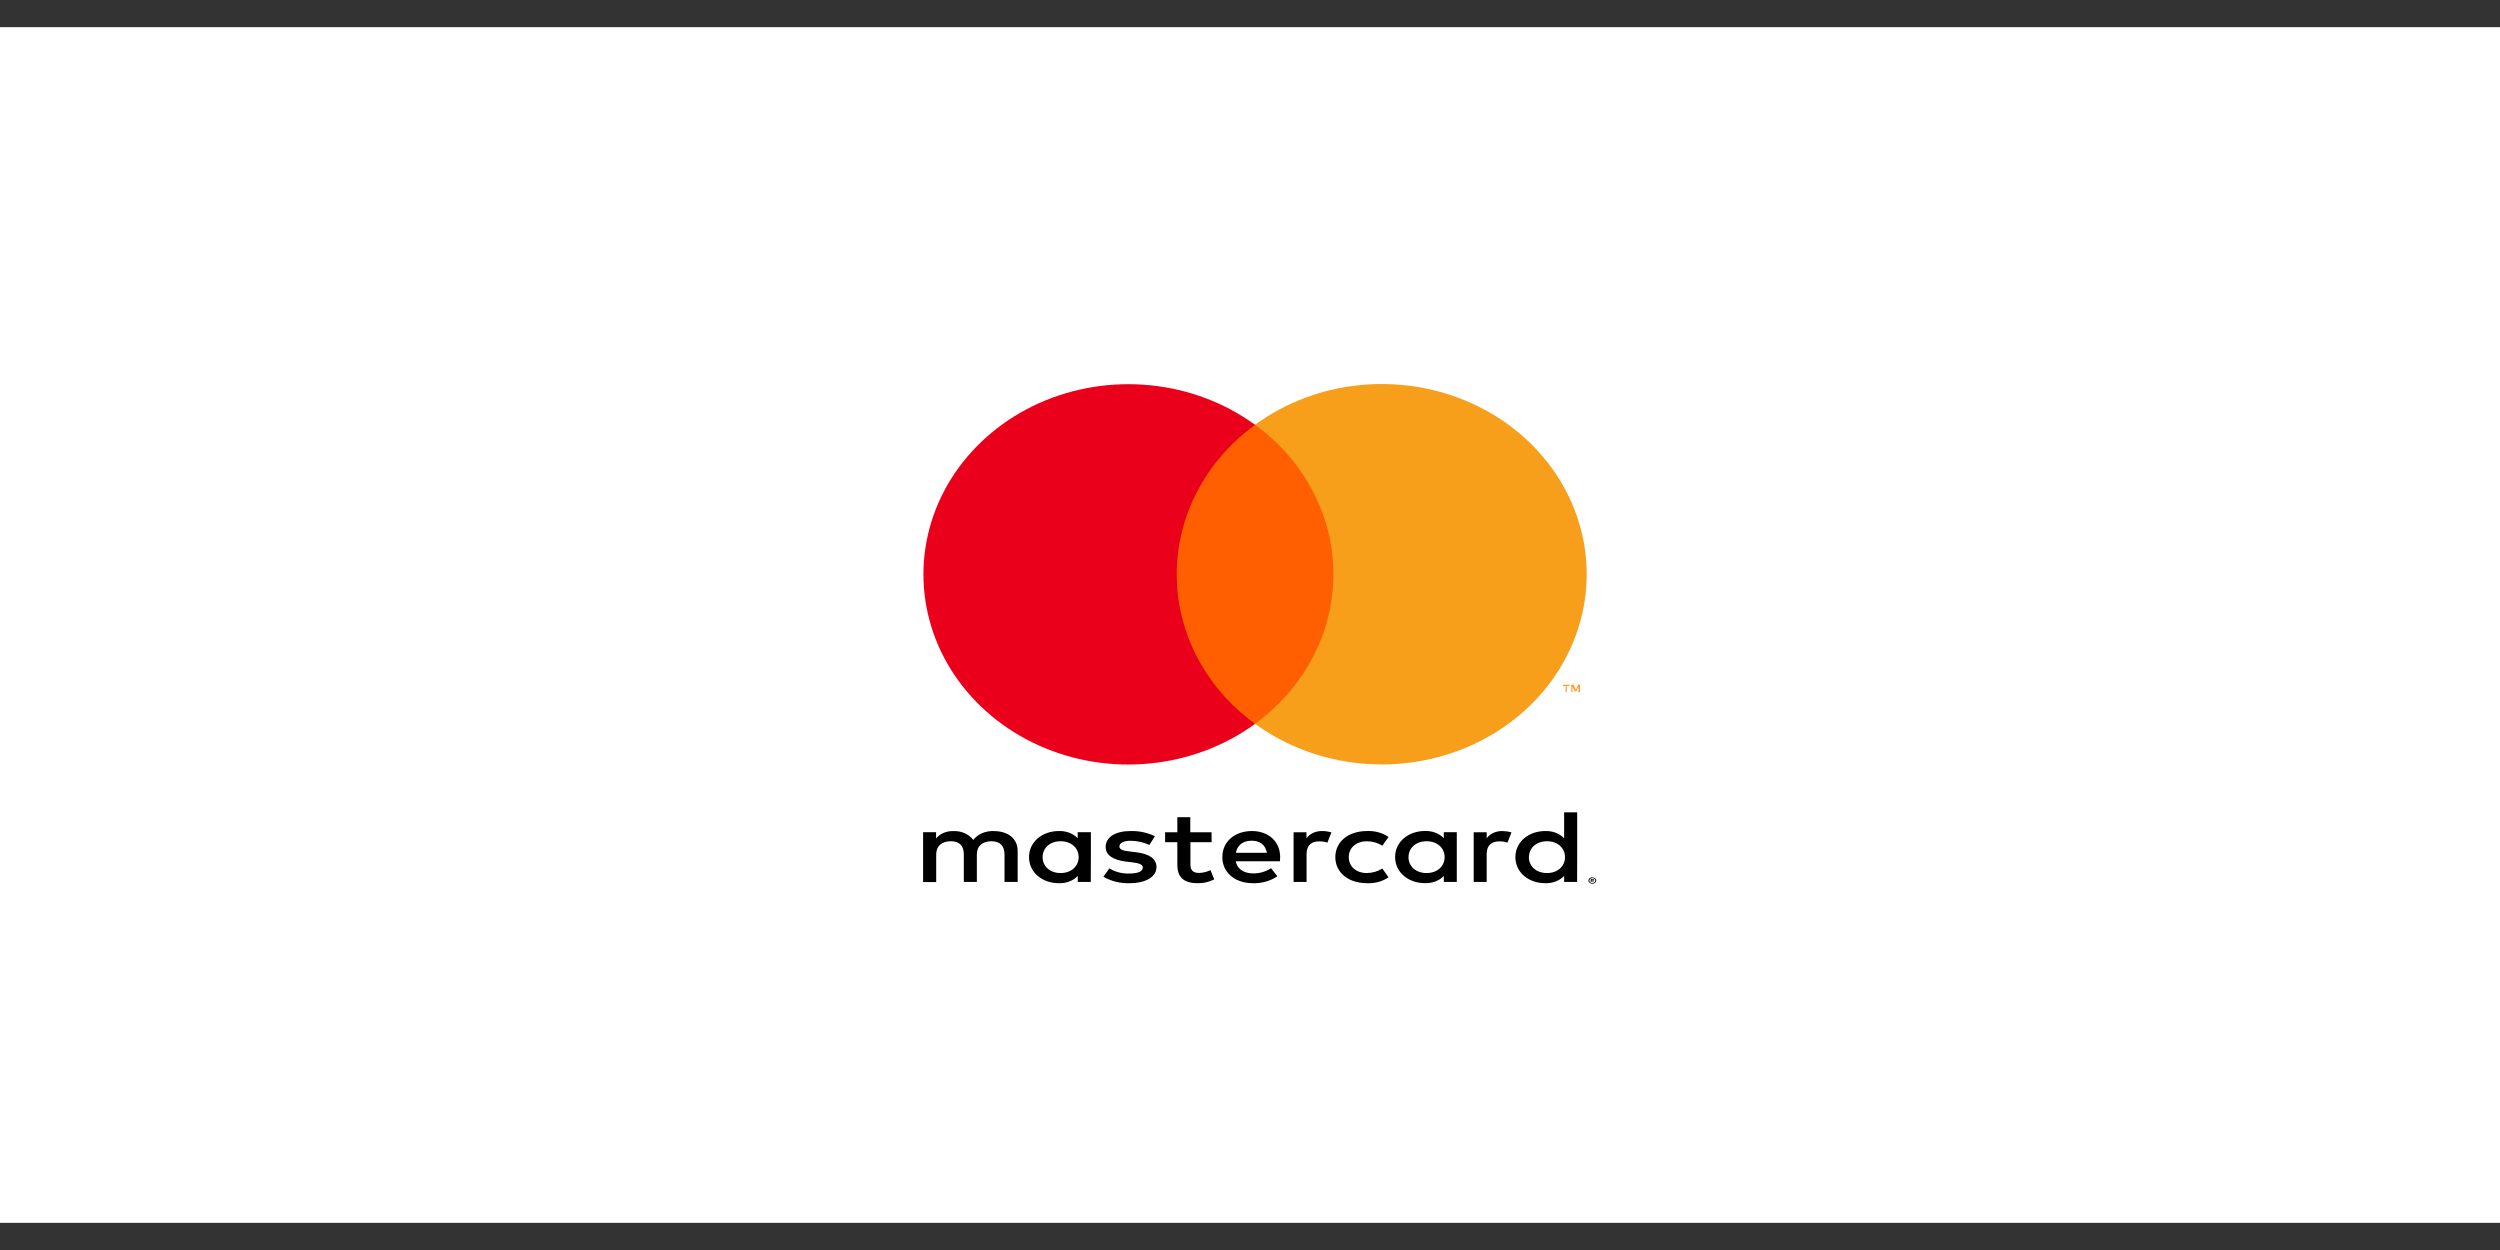
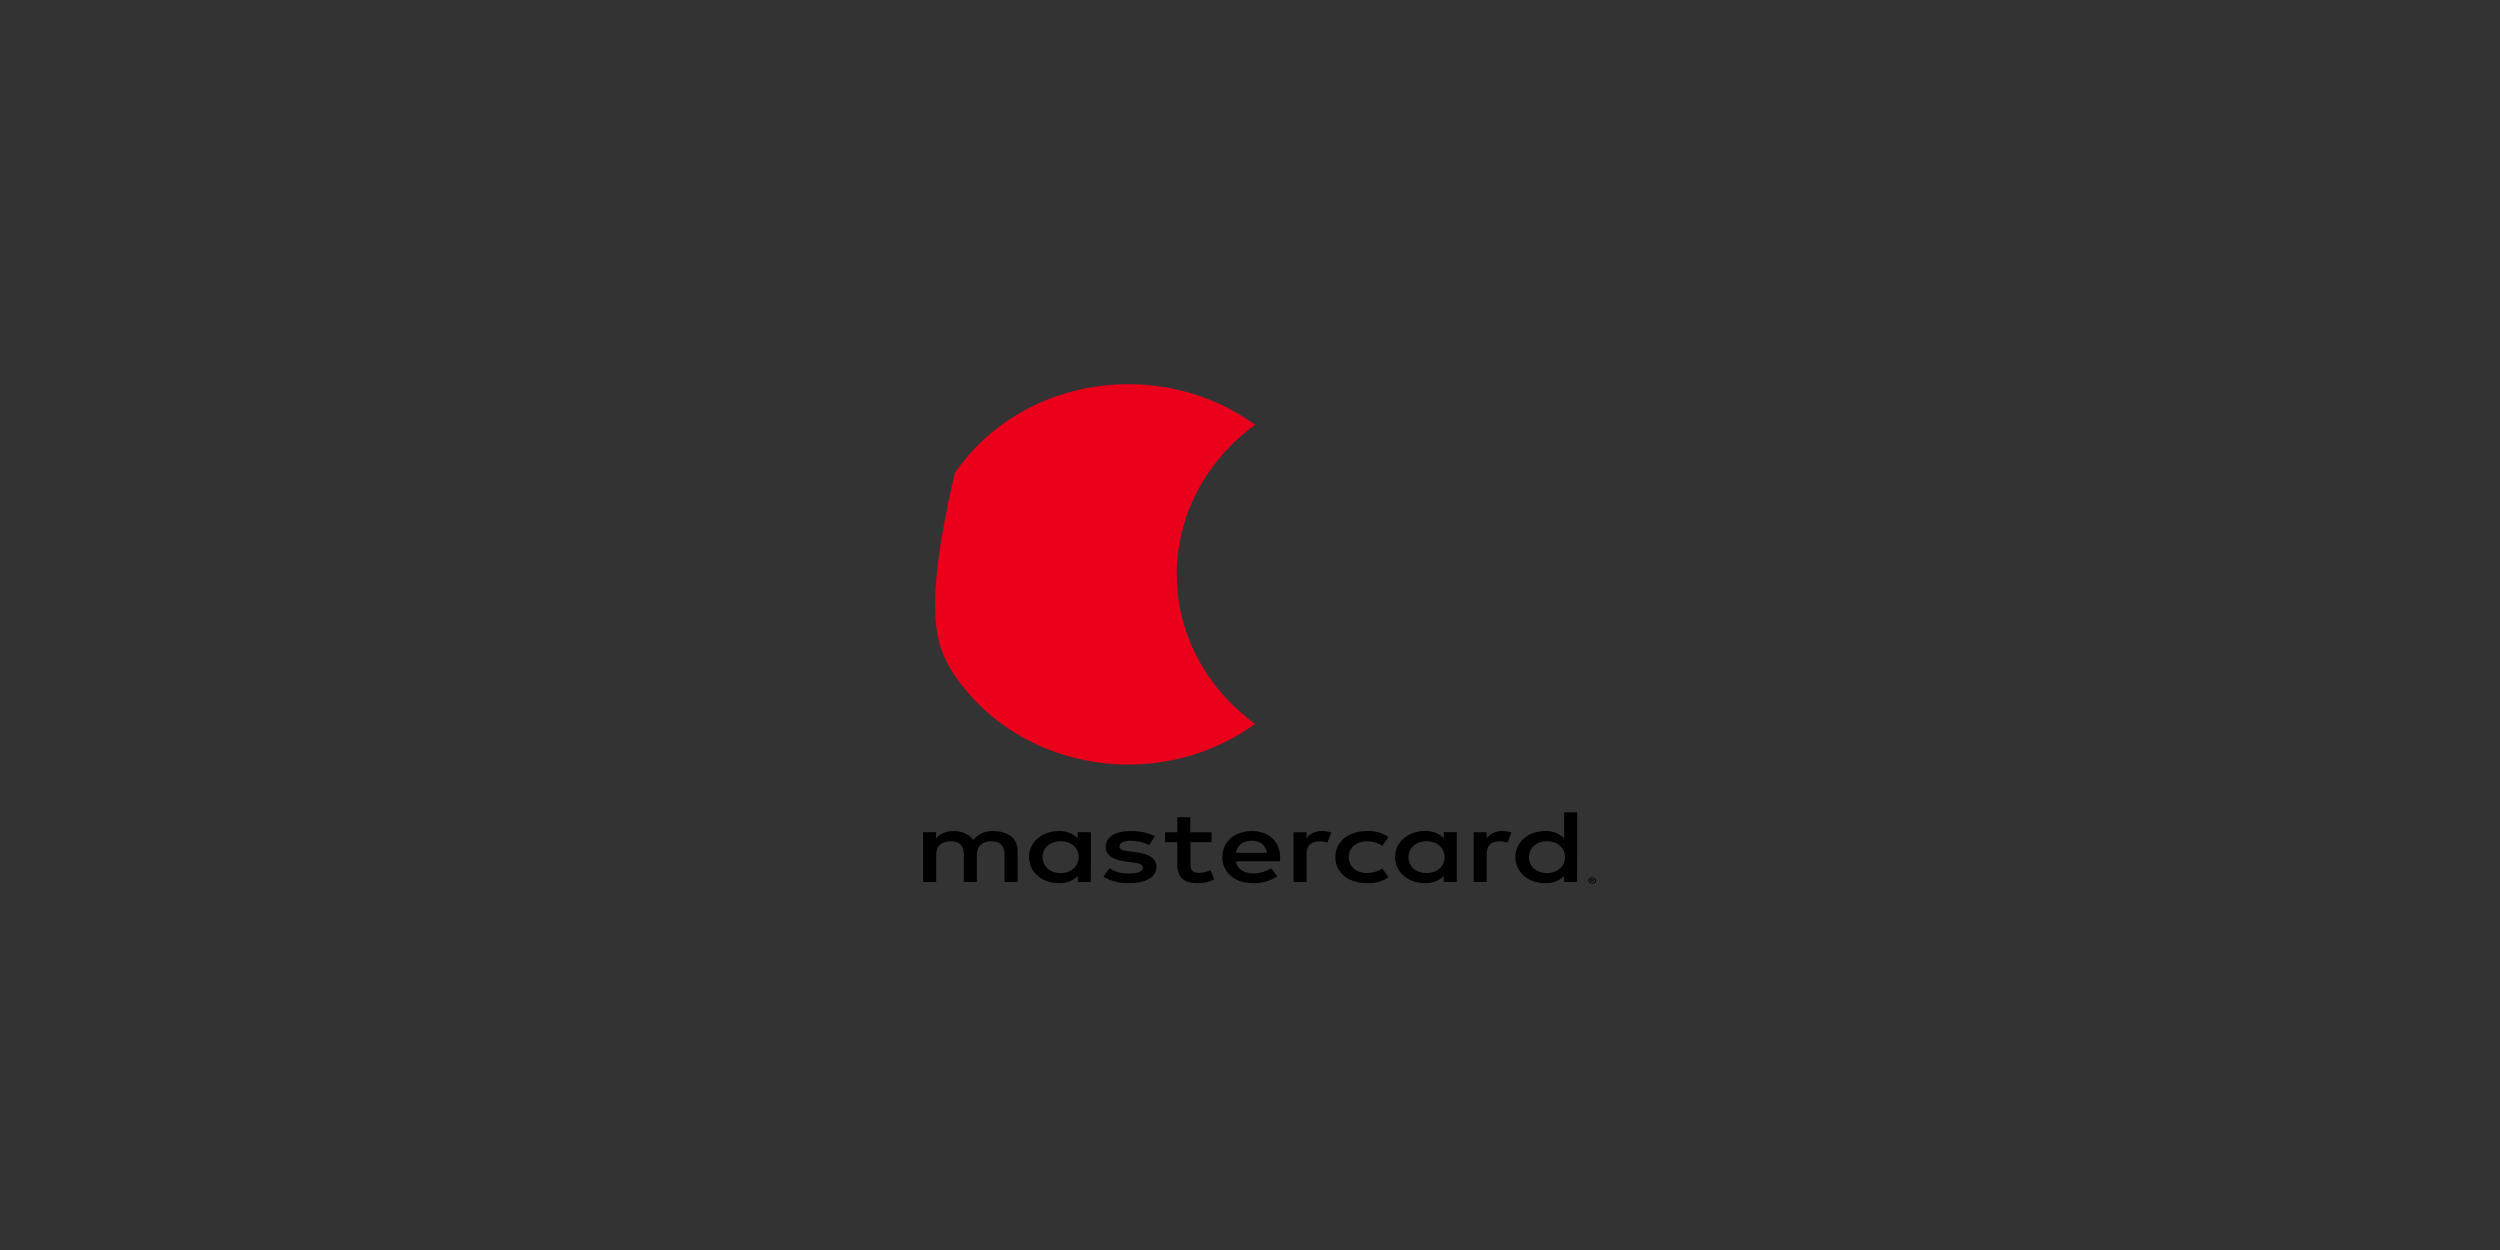
<svg xmlns="http://www.w3.org/2000/svg" width="46" height="23" viewBox="0 0 46 23" fill="none">
  <rect x="0" y="0" width="46" height="23" fill="#333333" stroke="none" />
-   <rect width="46" height="22" transform="translate(0 0.5)" fill="white" />
  <path d="M18.725 16.228V15.655C18.725 15.44 18.559 15.294 18.293 15.292C18.217 15.288 18.142 15.301 18.074 15.329C18.006 15.358 17.949 15.401 17.908 15.455C17.87 15.403 17.817 15.361 17.753 15.332C17.689 15.303 17.617 15.289 17.545 15.292C17.482 15.29 17.419 15.301 17.363 15.325C17.307 15.349 17.259 15.384 17.224 15.428V15.313H16.985V16.23H17.226V15.722C17.226 15.563 17.332 15.479 17.495 15.479C17.658 15.479 17.734 15.565 17.734 15.72V16.228H17.974V15.722C17.974 15.563 18.083 15.479 18.242 15.479C18.401 15.479 18.483 15.565 18.483 15.72V16.228H18.725ZM22.292 15.314H21.901V15.037H21.663V15.314H21.438V15.496H21.663V15.912C21.663 16.125 21.761 16.251 22.043 16.251C22.149 16.252 22.252 16.227 22.342 16.181L22.273 16.011C22.209 16.042 22.137 16.06 22.062 16.062C21.943 16.062 21.904 16.001 21.904 15.909V15.496H22.294L22.292 15.314ZM24.328 15.291C24.269 15.29 24.212 15.302 24.161 15.325C24.11 15.349 24.068 15.383 24.039 15.425V15.314H23.802V16.228H24.041V15.716C24.041 15.563 24.119 15.481 24.275 15.481C24.326 15.48 24.377 15.488 24.424 15.504L24.498 15.316C24.443 15.3 24.386 15.291 24.328 15.291ZM21.25 15.387C21.115 15.32 20.959 15.287 20.802 15.291C20.525 15.291 20.344 15.402 20.344 15.584C20.344 15.733 20.477 15.825 20.723 15.854L20.835 15.867C20.966 15.882 21.028 15.911 21.028 15.962C21.028 16.033 20.941 16.073 20.778 16.073C20.646 16.077 20.517 16.043 20.412 15.978L20.303 16.132C20.442 16.214 20.608 16.255 20.778 16.251C21.095 16.251 21.279 16.127 21.279 15.953C21.279 15.792 21.134 15.708 20.895 15.68L20.783 15.666C20.68 15.655 20.597 15.637 20.597 15.577C20.597 15.51 20.675 15.47 20.806 15.47C20.926 15.471 21.044 15.498 21.148 15.548L21.25 15.387ZM27.645 15.291C27.586 15.29 27.529 15.302 27.478 15.325C27.427 15.349 27.385 15.383 27.355 15.425V15.314H27.116V16.228H27.355V15.716C27.355 15.563 27.433 15.481 27.589 15.481C27.64 15.48 27.691 15.488 27.738 15.504L27.811 15.316C27.758 15.3 27.701 15.292 27.644 15.291H27.645ZM24.57 15.771C24.57 16.049 24.802 16.251 25.155 16.251C25.298 16.257 25.439 16.218 25.549 16.142L25.435 15.981C25.352 16.034 25.252 16.063 25.148 16.064C24.957 16.064 24.817 15.946 24.817 15.771C24.817 15.596 24.958 15.48 25.148 15.479C25.252 15.479 25.352 15.508 25.435 15.561L25.549 15.4C25.439 15.324 25.298 15.285 25.155 15.291C24.802 15.291 24.57 15.493 24.57 15.771V15.771ZM26.805 15.771V15.313H26.566V15.424C26.526 15.38 26.473 15.345 26.413 15.322C26.352 15.299 26.286 15.288 26.22 15.29C25.912 15.29 25.67 15.491 25.67 15.77C25.67 16.049 25.911 16.25 26.22 16.25C26.286 16.252 26.352 16.241 26.413 16.218C26.473 16.195 26.526 16.16 26.566 16.116V16.227H26.805L26.805 15.771ZM25.917 15.771C25.917 15.61 26.043 15.479 26.25 15.479C26.448 15.479 26.581 15.605 26.581 15.771C26.581 15.937 26.448 16.064 26.25 16.064C26.042 16.064 25.916 15.931 25.916 15.771H25.917ZM23.038 15.291C22.717 15.291 22.491 15.486 22.491 15.771C22.491 16.056 22.725 16.251 23.053 16.251C23.217 16.256 23.377 16.21 23.503 16.123L23.387 15.975C23.296 16.036 23.183 16.07 23.066 16.071C22.912 16.071 22.772 16.012 22.738 15.847H23.551C23.551 15.822 23.555 15.797 23.555 15.771C23.555 15.486 23.342 15.291 23.034 15.291L23.038 15.291ZM23.033 15.469C23.186 15.469 23.285 15.549 23.311 15.691H22.74C22.765 15.559 22.861 15.469 23.031 15.469H23.033ZM29.02 15.771V14.947H28.78V15.425C28.739 15.381 28.686 15.346 28.626 15.323C28.566 15.3 28.5 15.289 28.433 15.291C28.126 15.291 27.883 15.492 27.883 15.771C27.883 16.051 28.124 16.251 28.433 16.251C28.5 16.253 28.566 16.242 28.626 16.219C28.686 16.195 28.739 16.16 28.78 16.117V16.227H29.019L29.02 15.771ZM29.299 16.144C29.309 16.144 29.318 16.146 29.327 16.149C29.335 16.151 29.343 16.156 29.349 16.161C29.356 16.166 29.361 16.173 29.364 16.18C29.368 16.187 29.37 16.194 29.37 16.202C29.37 16.21 29.368 16.218 29.364 16.225C29.36 16.232 29.355 16.238 29.349 16.243C29.343 16.248 29.335 16.253 29.327 16.256C29.31 16.262 29.29 16.262 29.273 16.256C29.255 16.25 29.241 16.239 29.233 16.225C29.229 16.218 29.227 16.21 29.227 16.202C29.227 16.195 29.229 16.187 29.233 16.18C29.236 16.172 29.241 16.166 29.248 16.16C29.254 16.155 29.262 16.15 29.27 16.147C29.279 16.144 29.289 16.142 29.299 16.143L29.299 16.144ZM29.299 16.247C29.306 16.247 29.314 16.246 29.32 16.244C29.326 16.241 29.332 16.238 29.337 16.234C29.342 16.23 29.346 16.225 29.349 16.22C29.352 16.214 29.353 16.208 29.353 16.202C29.353 16.196 29.352 16.19 29.349 16.185C29.346 16.179 29.342 16.174 29.337 16.17C29.332 16.166 29.327 16.163 29.32 16.161C29.314 16.158 29.307 16.157 29.299 16.157C29.292 16.157 29.284 16.158 29.277 16.161C29.271 16.163 29.265 16.166 29.26 16.171C29.255 16.175 29.251 16.18 29.248 16.185C29.246 16.191 29.244 16.197 29.244 16.203C29.245 16.209 29.246 16.215 29.249 16.22C29.252 16.225 29.256 16.23 29.26 16.234C29.265 16.238 29.271 16.241 29.277 16.244C29.285 16.246 29.292 16.247 29.3 16.247H29.299ZM29.303 16.174C29.31 16.174 29.317 16.176 29.323 16.179C29.325 16.18 29.326 16.182 29.327 16.184C29.328 16.186 29.329 16.189 29.329 16.191C29.329 16.193 29.328 16.195 29.327 16.198C29.326 16.2 29.325 16.201 29.323 16.203C29.319 16.206 29.313 16.208 29.308 16.208L29.329 16.228H29.312L29.293 16.208H29.286V16.228H29.27V16.175L29.303 16.174ZM29.287 16.184V16.199H29.303C29.306 16.2 29.309 16.2 29.312 16.199C29.313 16.198 29.314 16.197 29.315 16.196C29.315 16.195 29.316 16.195 29.316 16.193C29.315 16.191 29.314 16.189 29.312 16.188H29.303L29.287 16.184ZM28.133 15.771C28.133 15.61 28.259 15.479 28.466 15.479C28.663 15.479 28.796 15.605 28.796 15.771C28.796 15.937 28.663 16.064 28.466 16.064C28.257 16.064 28.131 15.931 28.131 15.771H28.133ZM20.072 15.771V15.313H19.829V15.424C19.789 15.381 19.736 15.346 19.676 15.323C19.616 15.3 19.55 15.289 19.484 15.291C19.176 15.291 18.934 15.492 18.934 15.771C18.934 16.05 19.175 16.251 19.484 16.251C19.551 16.253 19.617 16.242 19.677 16.219C19.737 16.196 19.79 16.161 19.831 16.117V16.228H20.07L20.072 15.771ZM19.184 15.771C19.184 15.61 19.31 15.479 19.516 15.479C19.714 15.479 19.847 15.605 19.847 15.771C19.847 15.937 19.714 16.064 19.516 16.064C19.31 16.064 19.184 15.932 19.184 15.771Z" fill="black" />
-   <path d="M21.439 7.815H24.739V13.317H21.439V7.815Z" fill="#FF5F00" />
-   <path d="M21.652 10.567C21.652 10.037 21.781 9.514 22.031 9.038C22.28 8.562 22.643 8.144 23.093 7.817C22.537 7.411 21.868 7.159 21.165 7.089C20.461 7.019 19.75 7.134 19.114 7.42C18.477 7.707 17.941 8.155 17.565 8.711C17.19 9.268 16.991 9.911 16.991 10.568C16.991 11.225 17.19 11.868 17.565 12.425C17.941 12.981 18.477 13.429 19.114 13.716C19.75 14.003 20.461 14.118 21.165 14.047C21.868 13.977 22.537 13.725 23.093 13.319C22.643 12.992 22.28 12.574 22.03 12.097C21.78 11.621 21.651 11.097 21.652 10.567Z" fill="#EB001B" />
-   <path d="M29.195 10.566C29.195 11.222 28.996 11.866 28.621 12.423C28.246 12.979 27.709 13.427 27.073 13.714C26.436 14.001 25.725 14.116 25.022 14.046C24.318 13.976 23.65 13.723 23.093 13.318C23.542 12.99 23.905 12.572 24.155 12.096C24.405 11.619 24.534 11.096 24.534 10.566C24.534 10.036 24.405 9.513 24.155 9.037C23.905 8.56 23.542 8.142 23.093 7.815C23.65 7.409 24.318 7.156 25.021 7.086C25.725 7.016 26.436 7.131 27.072 7.418C27.709 7.705 28.245 8.152 28.621 8.709C28.996 9.266 29.195 9.909 29.195 10.566ZM28.829 12.734V12.621H28.881V12.599H28.758V12.622H28.808V12.735L28.829 12.734ZM29.072 12.734V12.597H29.039L28.995 12.694L28.951 12.597H28.912V12.734H28.934V12.631L28.975 12.721H29.003L29.044 12.631V12.734H29.072Z" fill="#F79E1B" />
+   <path d="M21.652 10.567C21.652 10.037 21.781 9.514 22.031 9.038C22.28 8.562 22.643 8.144 23.093 7.817C22.537 7.411 21.868 7.159 21.165 7.089C20.461 7.019 19.75 7.134 19.114 7.42C18.477 7.707 17.941 8.155 17.565 8.711C16.991 11.225 17.19 11.868 17.565 12.425C17.941 12.981 18.477 13.429 19.114 13.716C19.75 14.003 20.461 14.118 21.165 14.047C21.868 13.977 22.537 13.725 23.093 13.319C22.643 12.992 22.28 12.574 22.03 12.097C21.78 11.621 21.651 11.097 21.652 10.567Z" fill="#EB001B" />
</svg>